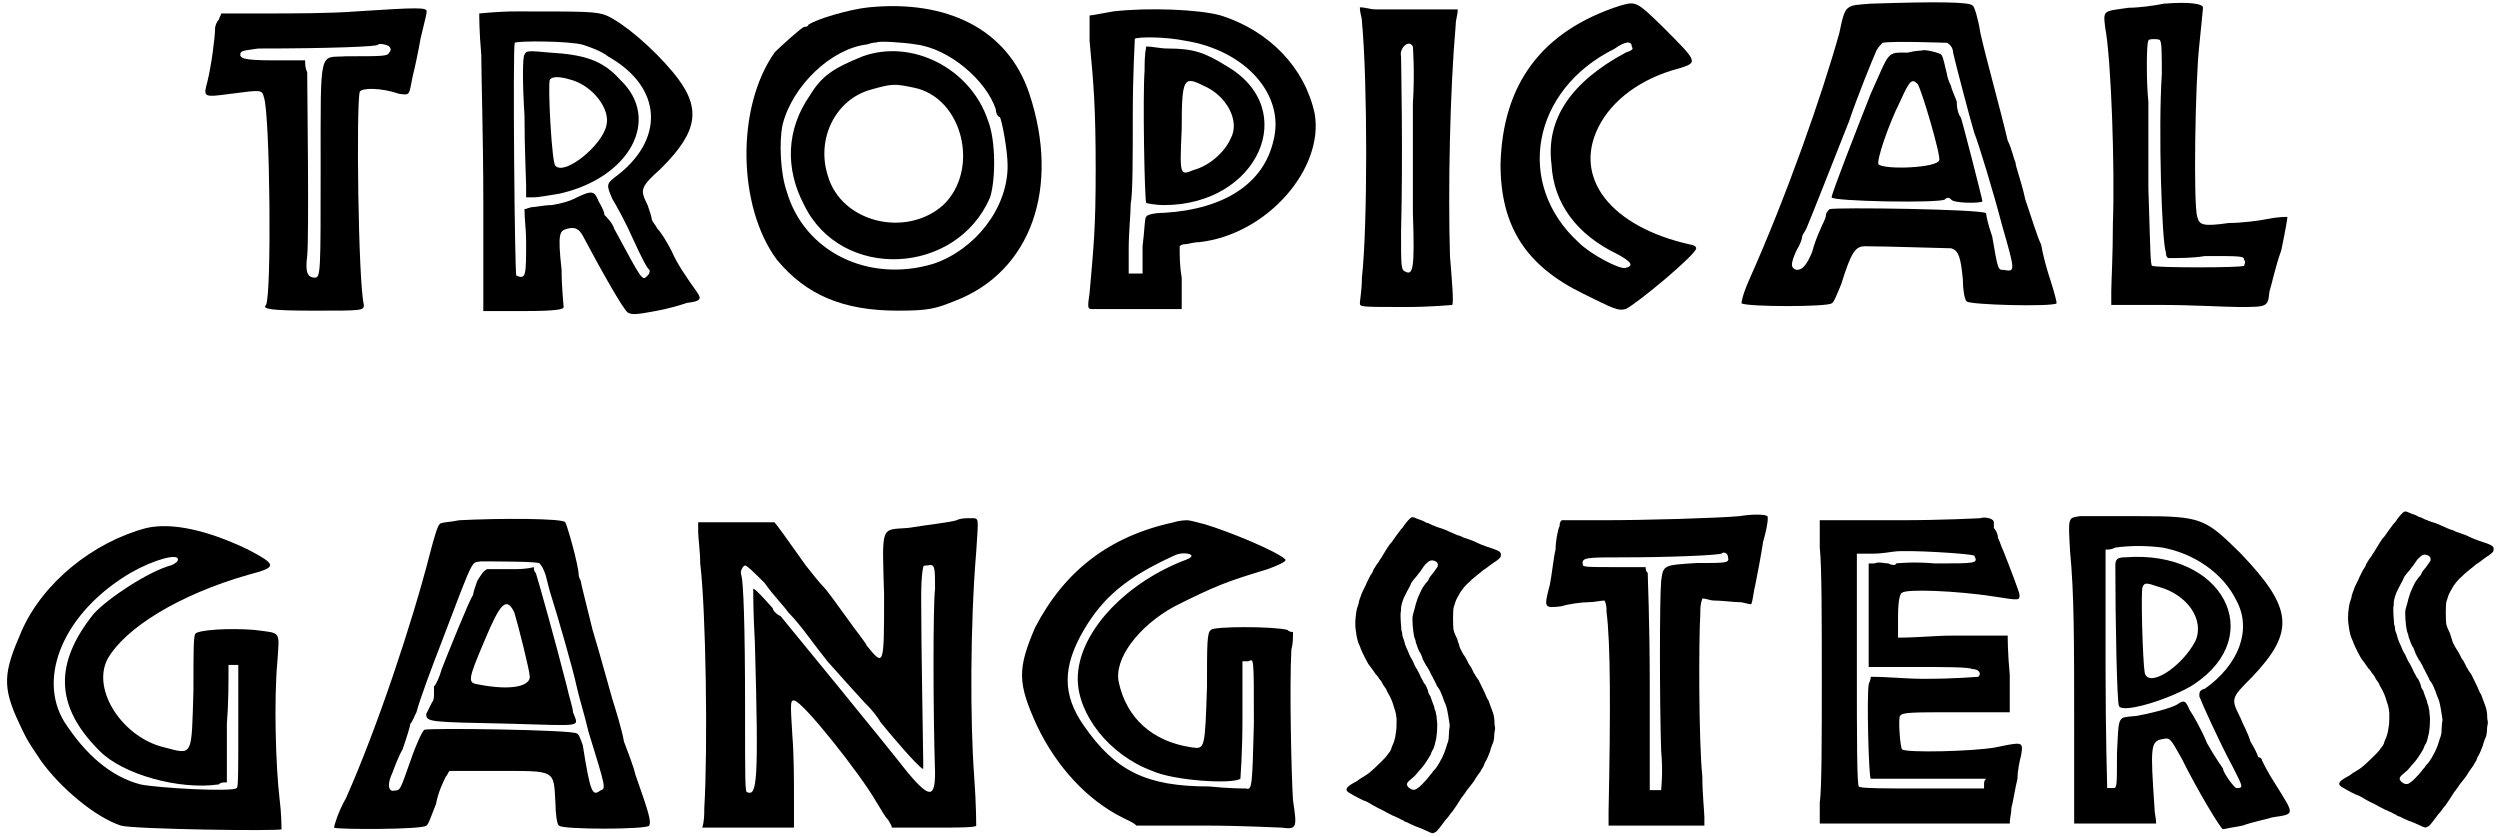
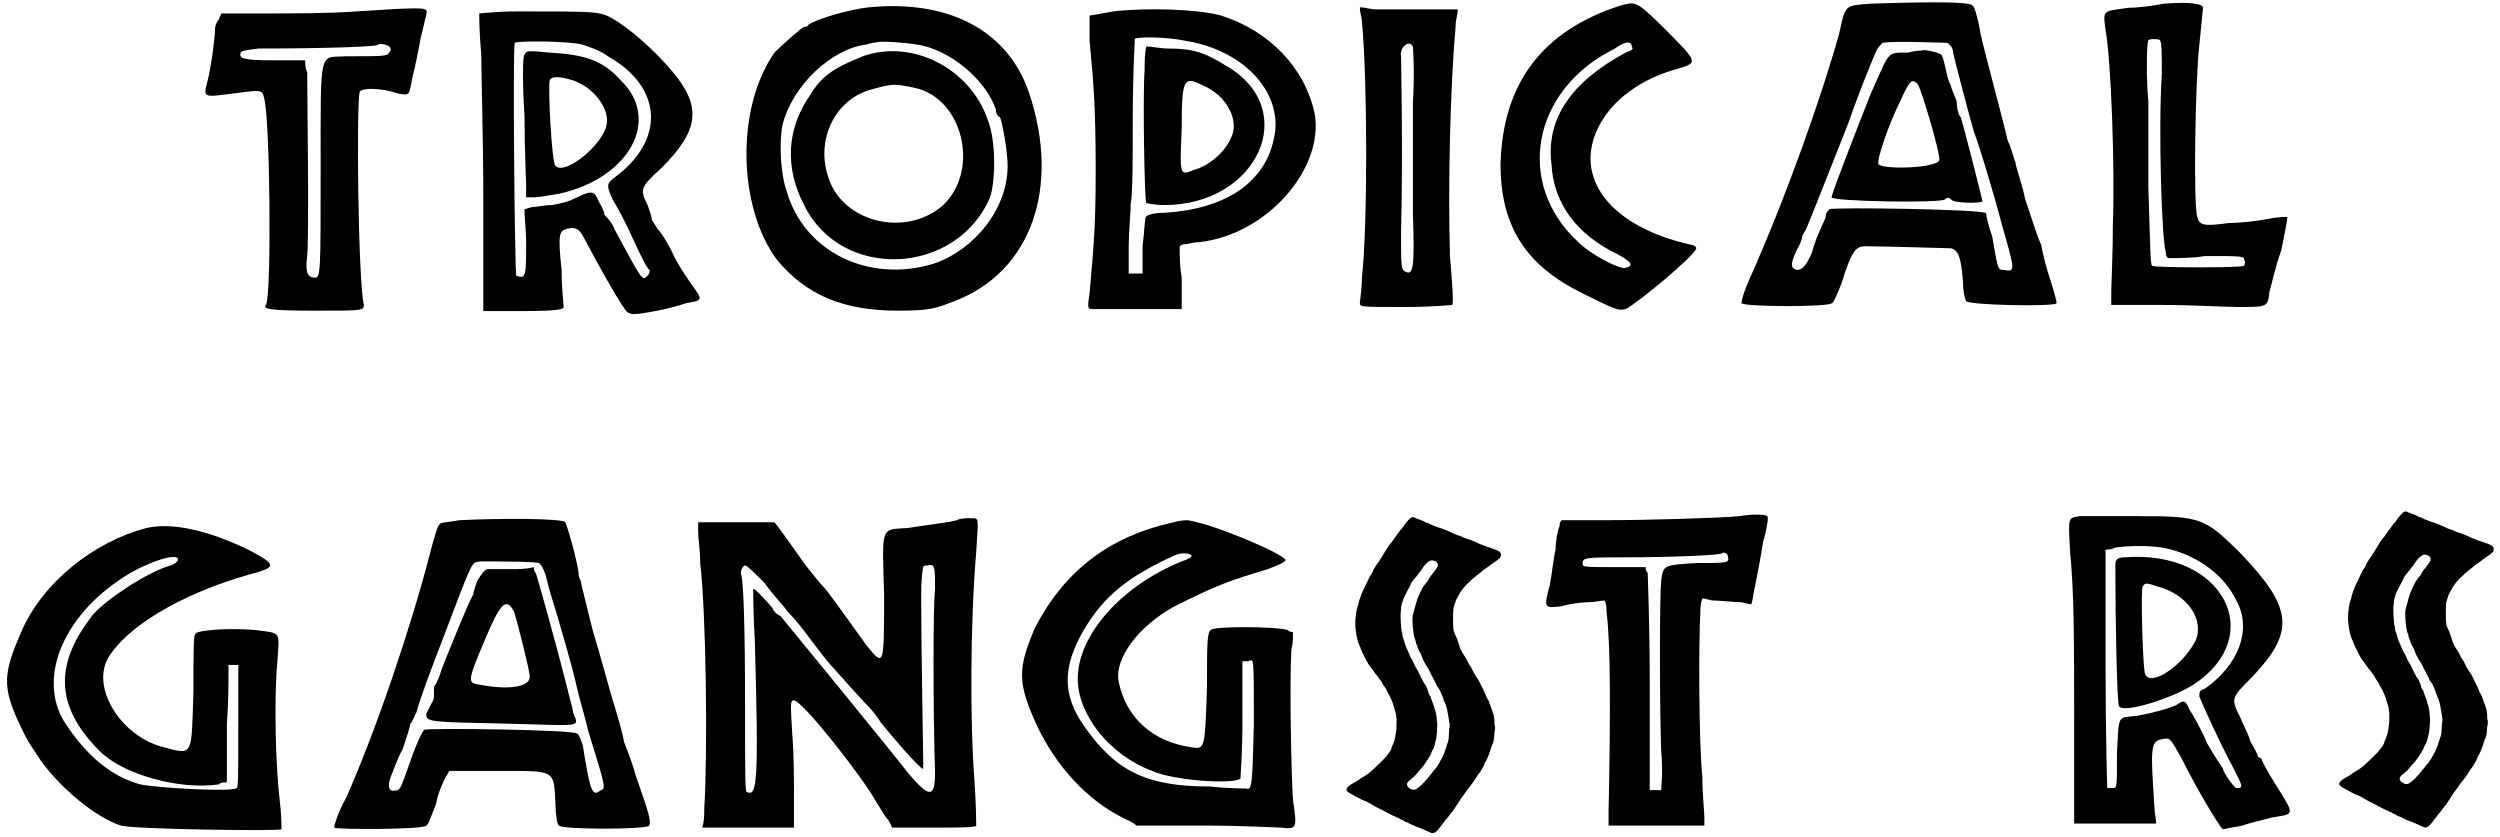
<svg xmlns="http://www.w3.org/2000/svg" xmlns:xlink="http://www.w3.org/1999/xlink" width="612px" height="205px" viewBox="0 0 6123 2054" version="1.1">
  <defs>
    <path id="gl3343" d="M 379 14 C 316 19 220 19 158 19 C 120 19 86 19 48 19 C 48 24 43 28 43 33 C 38 38 33 48 33 57 C 33 76 24 148 14 187 C 4 225 4 225 72 216 C 148 206 148 206 153 225 C 168 268 172 710 158 734 C 148 744 168 748 278 748 C 393 748 398 748 398 734 C 384 676 379 240 388 211 C 393 201 441 201 484 216 C 513 220 508 220 518 172 C 523 153 532 110 537 81 C 552 19 552 19 552 14 C 552 4 532 4 379 14 M 460 100 C 465 105 465 110 460 115 C 456 124 446 124 355 124 C 288 129 292 96 292 398 C 292 652 292 667 278 667 C 259 667 254 652 259 614 C 264 566 259 196 259 163 C 254 153 254 144 254 134 C 230 134 201 134 177 134 C 100 134 91 129 96 115 C 100 110 105 110 139 105 C 316 105 432 100 432 96 C 436 91 456 96 460 100 z" fill="black" />
    <path id="gl3344" d="M 100 9 C 52 9 14 14 9 14 C 9 19 9 62 14 115 C 14 163 19 326 19 475 C 19 561 19 652 19 744 C 52 744 86 744 115 744 C 206 744 216 739 216 734 C 216 729 211 686 211 643 C 201 552 206 547 225 542 C 244 537 254 542 264 561 C 302 633 364 744 374 748 C 384 753 393 753 441 744 C 470 739 504 729 518 724 C 552 720 556 715 542 696 C 518 662 494 628 480 595 C 470 576 456 552 446 542 C 441 532 432 523 432 518 C 432 513 427 499 422 484 C 403 446 403 441 456 393 C 547 302 556 244 484 158 C 436 100 364 38 321 19 C 297 9 268 9 100 9 M 264 91 C 278 96 307 105 326 120 C 460 196 465 326 340 417 C 321 432 321 436 336 470 C 345 484 369 528 388 571 C 403 604 422 643 427 643 C 427 648 427 652 422 657 C 408 672 408 667 340 542 C 336 528 321 513 316 508 C 316 499 307 484 302 475 C 292 451 288 446 249 465 C 230 475 211 480 187 484 C 168 484 148 489 139 489 C 134 489 124 494 120 494 C 120 518 124 547 124 571 C 124 657 124 667 100 657 C 96 657 91 100 96 86 C 100 81 230 81 264 91 M 120 115 C 115 120 115 187 120 264 C 120 345 124 422 124 436 C 124 446 124 456 124 465 C 129 465 134 465 144 465 C 153 465 182 460 206 456 C 379 417 456 273 355 177 C 312 129 268 115 182 110 C 129 105 124 105 120 115 M 235 177 C 288 192 331 249 321 288 C 312 336 220 412 196 388 C 187 384 177 192 182 177 C 187 168 206 168 235 177 z" fill="black" />
    <path id="gl3345" d="M 316 14 C 268 19 187 43 168 57 C 168 62 158 62 158 62 C 153 62 100 110 86 124 C -10 259 -5 504 91 633 C 163 720 254 758 388 758 C 465 758 480 753 528 734 C 715 662 787 456 710 225 C 657 67 508 -5 316 14 M 432 105 C 513 115 604 192 628 264 C 628 273 633 283 638 283 C 643 292 657 364 657 403 C 657 508 576 609 475 643 C 316 691 158 614 115 465 C 100 422 96 345 105 302 C 129 206 225 115 312 105 C 326 100 336 100 336 100 C 340 96 403 100 432 105 M 302 134 C 230 163 201 182 172 230 C 115 312 110 408 158 499 C 249 686 532 672 614 480 C 628 436 628 340 609 292 C 566 163 422 91 302 134 M 427 211 C 547 235 590 412 499 499 C 408 580 249 542 216 427 C 187 336 235 240 321 216 C 374 201 379 201 427 211 z" fill="black" />
    <path id="gl3346" d="M 67 14 C 38 19 14 24 9 24 C 9 28 9 48 9 86 C 19 192 24 249 24 403 C 24 547 19 590 9 705 C 4 739 4 744 14 744 C 19 744 72 744 129 744 C 163 744 201 744 235 744 C 235 715 235 691 235 667 C 230 638 230 614 230 590 C 235 585 240 585 244 585 C 249 585 264 580 278 580 C 446 561 585 398 561 264 C 537 153 451 62 331 24 C 278 9 153 4 67 14 M 244 86 C 393 110 489 220 460 331 C 436 436 340 499 192 508 C 168 508 148 513 148 518 C 144 518 144 552 139 590 C 139 614 139 633 139 657 C 134 657 129 657 124 657 C 115 657 110 657 105 657 C 105 633 105 614 105 595 C 105 556 110 508 110 484 C 115 465 115 364 115 268 C 115 168 120 86 120 81 C 129 76 196 76 244 86 M 144 158 C 139 220 144 480 148 484 C 148 484 168 489 192 489 C 422 489 528 254 345 148 C 292 115 264 105 201 105 C 182 105 163 100 148 100 C 144 120 144 139 144 158 M 288 196 C 345 220 379 283 355 326 C 340 360 302 393 264 403 C 230 417 230 417 235 302 C 235 177 240 172 288 196 z" fill="black" />
    <path id="gl3347" d="M 14 38 C 28 187 28 542 14 667 C 14 696 9 724 9 729 C 9 739 9 739 124 739 C 182 739 235 734 235 734 C 240 734 235 676 230 614 C 225 451 230 206 244 48 C 244 33 249 24 249 9 C 220 9 192 9 168 9 C 120 9 67 9 48 9 C 33 9 24 4 9 4 C 9 19 14 28 14 38 M 139 100 C 139 100 144 163 139 240 C 139 312 139 432 139 508 C 144 648 139 662 120 652 C 110 648 110 638 110 556 C 115 364 110 134 110 124 C 105 105 129 81 139 100 z" fill="black" />
    <path id="gl3348" d="M 302 14 C 110 76 14 206 9 403 C 9 556 72 652 211 720 C 288 758 297 763 316 758 C 345 744 489 624 489 609 C 489 604 480 600 475 600 C 278 556 187 436 249 312 C 283 244 355 192 446 168 C 494 153 494 153 408 67 C 340 0 340 4 302 14 M 331 115 C 336 120 331 124 316 129 C 182 201 120 292 134 403 C 139 499 196 576 297 624 C 331 643 336 652 316 657 C 302 662 230 624 201 595 C 43 451 86 220 288 120 C 316 100 331 100 331 115 z" fill="black" />
    <path id="gl3349" d="M 326 9 C 264 14 264 9 249 81 C 206 235 120 480 28 686 C 9 729 9 744 9 744 C 24 753 220 753 230 744 C 235 744 244 720 254 696 C 278 619 288 604 312 604 C 364 604 508 609 523 609 C 542 614 547 633 552 686 C 552 710 556 734 561 739 C 566 748 772 753 782 744 C 782 739 777 720 768 691 C 758 662 748 624 744 600 C 734 580 720 532 705 489 C 696 446 681 408 681 398 C 676 388 672 364 662 345 C 643 264 609 144 595 81 C 590 48 580 14 576 14 C 571 4 480 4 326 9 M 513 105 C 523 110 528 120 528 129 C 532 148 571 297 580 326 C 590 350 628 475 648 552 C 681 667 681 667 652 662 C 638 662 638 662 624 580 C 614 552 609 528 609 523 C 600 513 240 508 225 513 C 220 518 216 523 216 528 C 216 537 206 552 201 566 C 196 576 187 600 182 619 C 168 652 158 662 144 662 C 129 657 129 648 144 614 C 153 600 158 585 158 580 C 158 576 163 571 168 561 C 182 528 235 393 273 297 C 292 240 331 144 340 124 C 345 115 350 110 355 105 C 379 100 508 105 513 105 M 451 124 C 451 124 436 124 417 129 C 364 129 374 124 326 230 C 292 316 230 475 230 484 C 230 494 499 499 508 489 C 513 484 518 484 523 489 C 528 499 595 499 600 494 C 600 489 552 302 547 288 C 542 283 537 268 537 249 C 532 235 523 216 523 211 C 518 201 513 187 513 182 C 508 163 504 139 499 134 C 494 129 456 120 451 124 M 441 206 C 451 220 499 384 494 393 C 489 412 360 417 345 403 C 340 393 369 307 398 249 C 422 196 427 192 441 206 z" fill="black" />
    <path id="gl3350" d="M 153 9 C 129 14 91 19 67 19 C 4 28 4 24 9 67 C 24 144 33 417 28 547 C 28 624 24 696 24 715 C 24 724 24 739 24 748 C 67 748 110 748 153 748 C 220 748 307 753 336 753 C 408 753 408 753 412 715 C 417 700 427 652 441 614 C 451 566 456 537 456 532 C 451 532 432 532 408 537 C 384 542 340 547 312 547 C 249 556 240 552 235 532 C 225 504 230 196 240 110 C 244 67 249 24 249 19 C 249 9 216 4 153 9 M 144 100 C 148 105 148 139 148 182 C 139 316 148 595 158 619 C 158 624 158 628 163 633 C 192 633 225 633 254 628 C 345 628 350 628 350 638 C 355 643 350 648 350 652 C 340 657 134 657 124 652 C 120 648 120 619 115 460 C 115 355 115 264 115 249 C 110 206 110 105 115 100 C 115 96 124 96 129 96 C 134 96 144 96 144 100 z" fill="black" />
    <path id="gl3351" d="M 355 14 C 225 48 100 148 48 268 C 4 369 0 403 43 494 C 57 523 57 528 96 585 C 144 652 230 724 292 744 C 321 753 681 758 686 753 C 686 748 686 715 681 676 C 672 600 667 436 676 340 C 681 264 686 273 619 264 C 556 259 484 264 475 273 C 470 278 470 316 470 412 C 465 576 470 571 398 552 C 297 528 220 412 259 336 C 302 259 436 177 604 129 C 676 110 676 105 604 67 C 504 19 417 0 355 14 M 432 91 C 432 96 427 100 417 105 C 360 120 259 187 225 225 C 129 345 129 451 240 561 C 297 619 436 657 532 643 C 537 638 542 638 552 638 C 552 590 552 542 552 494 C 556 446 556 398 556 350 C 561 350 566 350 566 350 C 571 350 576 350 580 350 C 580 398 580 451 580 499 C 580 614 580 652 576 652 C 566 662 384 652 340 643 C 268 624 206 571 153 489 C 86 379 153 220 316 124 C 374 91 432 76 432 91 z" fill="black" />
    <path id="gl3352" d="M 316 9 C 292 14 268 14 268 19 C 264 19 254 52 244 91 C 201 259 115 518 38 691 C 19 724 9 758 9 763 C 14 768 230 768 235 758 C 240 758 249 729 259 705 C 264 676 278 648 283 638 C 288 633 288 628 292 624 C 331 624 364 624 403 624 C 556 624 547 619 552 705 C 552 729 556 758 561 758 C 566 768 777 768 782 758 C 787 748 782 729 748 633 C 744 614 729 576 720 552 C 715 523 700 475 691 446 C 681 412 662 340 643 278 C 628 216 614 163 614 158 C 614 158 609 148 609 144 C 609 120 580 19 576 14 C 571 4 412 4 316 9 M 513 115 C 518 120 523 129 528 144 C 532 158 537 182 542 196 C 556 240 595 374 604 417 C 609 441 624 489 633 528 C 676 667 676 667 662 672 C 643 686 638 681 619 561 C 614 547 609 532 604 532 C 595 523 244 518 230 523 C 225 528 211 556 196 600 C 172 667 172 672 158 672 C 144 676 139 662 148 638 C 153 628 163 595 177 571 C 187 542 196 513 196 508 C 201 504 206 489 211 480 C 220 446 249 369 273 307 C 355 91 345 115 369 110 C 403 110 513 110 513 115 M 384 129 C 374 134 369 144 360 158 C 355 172 350 187 350 192 C 340 206 288 336 273 374 C 268 393 259 412 254 417 C 254 427 254 432 254 436 C 254 441 254 451 249 456 C 244 465 240 475 235 484 C 235 504 240 504 436 508 C 624 513 609 518 595 480 C 595 470 585 441 580 417 C 552 307 513 168 504 139 C 499 134 499 129 499 124 C 480 129 460 129 446 129 C 417 129 388 129 384 129 M 451 235 C 460 264 489 379 489 393 C 489 417 441 427 364 412 C 336 408 336 403 379 302 C 417 211 432 196 451 235 z" fill="black" />
-     <path id="gl3584" d="M 643 9 C 628 14 580 19 523 28 C 456 33 460 19 465 192 C 465 369 465 369 422 316 C 422 312 398 283 374 249 C 350 216 326 182 316 172 C 307 163 288 139 273 120 C 225 52 201 19 196 14 C 192 14 148 14 100 14 C 72 14 38 14 9 14 C 9 24 9 28 9 38 C 9 52 14 86 14 115 C 28 230 33 566 24 715 C 24 729 24 748 19 763 C 57 763 96 763 134 763 C 168 763 206 763 244 763 C 244 739 244 715 244 691 C 244 652 244 585 240 537 C 235 456 235 451 244 451 C 264 451 408 633 446 700 C 456 715 465 734 475 744 C 480 753 484 758 484 763 C 523 763 556 763 585 763 C 643 763 691 763 691 758 C 691 758 691 705 686 638 C 676 504 676 264 691 86 C 696 0 700 4 676 4 C 667 4 652 4 643 9 M 172 163 C 192 192 220 220 230 235 C 244 249 259 268 259 268 C 264 273 292 312 326 355 C 364 398 403 441 417 456 C 432 470 451 494 456 504 C 475 528 552 619 561 619 C 561 619 561 609 561 600 C 561 571 556 321 556 206 C 556 177 556 148 561 124 C 561 120 566 120 571 120 C 590 115 590 124 590 177 C 585 216 585 475 590 628 C 590 691 576 691 523 628 C 475 566 235 273 211 244 C 201 240 192 230 192 225 C 163 192 148 177 144 177 C 144 182 144 240 148 307 C 158 657 153 686 129 676 C 124 676 124 652 124 465 C 124 268 120 163 115 144 C 110 134 120 120 124 120 C 129 120 148 139 172 163 z" fill="black" />
+     <path id="gl3584" d="M 643 9 C 628 14 580 19 523 28 C 456 33 460 19 465 192 C 465 369 465 369 422 316 C 350 216 326 182 316 172 C 307 163 288 139 273 120 C 225 52 201 19 196 14 C 192 14 148 14 100 14 C 72 14 38 14 9 14 C 9 24 9 28 9 38 C 9 52 14 86 14 115 C 28 230 33 566 24 715 C 24 729 24 748 19 763 C 57 763 96 763 134 763 C 168 763 206 763 244 763 C 244 739 244 715 244 691 C 244 652 244 585 240 537 C 235 456 235 451 244 451 C 264 451 408 633 446 700 C 456 715 465 734 475 744 C 480 753 484 758 484 763 C 523 763 556 763 585 763 C 643 763 691 763 691 758 C 691 758 691 705 686 638 C 676 504 676 264 691 86 C 696 0 700 4 676 4 C 667 4 652 4 643 9 M 172 163 C 192 192 220 220 230 235 C 244 249 259 268 259 268 C 264 273 292 312 326 355 C 364 398 403 441 417 456 C 432 470 451 494 456 504 C 475 528 552 619 561 619 C 561 619 561 609 561 600 C 561 571 556 321 556 206 C 556 177 556 148 561 124 C 561 120 566 120 571 120 C 590 115 590 124 590 177 C 585 216 585 475 590 628 C 590 691 576 691 523 628 C 475 566 235 273 211 244 C 201 240 192 230 192 225 C 163 192 148 177 144 177 C 144 182 144 240 148 307 C 158 657 153 686 129 676 C 124 676 124 652 124 465 C 124 268 120 163 115 144 C 110 134 120 120 124 120 C 129 120 148 139 172 163 z" fill="black" />
    <path id="gl3585" d="M 384 9 C 225 43 115 129 43 268 C 0 369 0 403 48 508 C 96 609 172 691 259 734 C 268 739 283 744 292 753 C 350 753 403 753 460 753 C 552 753 638 758 648 758 C 686 763 686 758 676 691 C 672 633 667 408 672 321 C 676 307 676 292 676 278 C 672 278 667 278 662 273 C 628 264 480 264 475 273 C 465 278 465 307 465 412 C 460 566 460 566 427 561 C 331 547 268 489 249 403 C 235 345 297 264 384 216 C 489 163 518 153 614 124 C 638 115 662 105 657 100 C 638 81 523 33 460 14 C 441 9 422 4 417 4 C 417 4 398 4 384 9 M 427 91 C 427 96 417 100 403 105 C 259 163 148 283 148 393 C 148 480 225 580 331 619 C 384 643 528 652 547 638 C 547 633 552 580 552 489 C 552 446 552 398 552 350 C 556 350 561 350 566 350 C 580 345 580 331 580 504 C 576 652 576 667 561 662 C 556 662 518 662 470 657 C 316 657 240 619 163 508 C 110 432 110 364 163 273 C 211 192 268 144 384 91 C 403 81 427 86 427 91 z" fill="black" />
    <path id="gl3586" d="M 165 12 C 162 14 153 24 149 30 C 147 33 144 38 141 40 C 132 52 124 63 120 69 C 119 70 117 74 114 76 C 110 82 103 92 98 101 C 96 104 93 109 92 111 C 91 112 88 116 87 119 C 85 121 83 125 81 127 C 79 130 76 135 73 140 C 72 145 68 151 66 153 C 63 159 60 165 57 171 C 56 173 54 179 51 184 C 46 193 42 204 39 213 C 38 216 37 220 37 222 C 36 225 35 229 34 231 C 30 243 27 272 30 288 C 32 306 35 317 39 325 C 40 328 42 331 42 333 C 46 343 61 373 64 375 C 64 375 67 379 70 383 C 73 387 77 393 79 396 C 82 398 84 402 85 403 C 86 405 88 408 90 410 C 92 412 94 415 94 416 C 94 417 96 418 96 420 C 101 427 103 430 105 433 C 105 435 107 438 108 440 C 116 453 121 466 124 478 C 125 480 126 484 127 487 C 128 491 129 495 129 496 C 129 498 129 501 130 504 C 130 510 130 531 129 535 C 129 537 128 540 128 541 C 127 552 123 565 120 570 C 119 573 117 577 117 579 C 116 582 114 584 114 585 C 111 589 106 595 105 597 C 103 600 82 621 74 628 C 72 630 68 633 66 635 C 62 639 51 646 44 650 C 43 651 40 652 38 654 C 36 656 31 659 27 661 C 3 674 1 681 20 690 C 24 693 31 696 36 699 C 40 701 46 704 48 705 C 53 706 64 712 67 714 C 69 716 94 729 99 731 C 100 732 106 735 112 738 C 118 741 123 744 125 744 C 127 745 130 747 134 748 C 137 750 141 752 143 753 C 144 753 147 754 148 756 C 150 757 154 759 156 759 C 158 760 163 763 168 765 C 172 767 177 769 177 769 C 181 770 193 775 204 780 C 216 786 219 787 223 784 C 228 783 232 777 242 764 C 246 759 249 754 253 750 C 255 748 258 744 260 741 C 262 738 266 733 268 731 C 271 727 283 709 289 699 C 291 697 294 693 295 691 C 297 689 299 686 300 684 C 302 681 304 678 306 676 C 316 663 319 660 324 651 C 328 645 332 639 336 634 C 337 631 340 627 343 622 C 345 618 346 613 347 612 C 351 607 358 589 360 583 C 360 580 363 574 364 570 C 368 561 369 560 370 539 C 372 530 372 527 371 523 C 370 519 370 513 370 509 C 369 500 369 498 366 489 C 361 475 357 464 355 459 C 353 457 351 453 350 450 C 348 444 333 414 331 410 C 330 408 327 405 326 403 C 324 400 323 399 323 398 C 323 398 323 397 322 396 C 322 396 319 393 318 389 C 316 386 314 381 313 379 C 307 371 306 369 303 362 C 301 358 298 353 296 350 C 292 345 287 334 285 330 C 284 324 280 315 279 310 C 276 304 271 293 270 288 C 268 280 268 238 270 232 C 273 223 276 212 278 210 C 279 208 281 204 283 201 C 288 190 302 174 309 169 C 310 168 312 166 312 166 C 312 166 313 165 315 163 C 317 162 320 159 321 158 C 323 157 326 154 327 153 C 329 152 333 148 336 146 C 339 143 344 139 348 137 C 351 135 356 131 360 128 C 363 126 369 121 373 119 C 384 111 386 109 386 102 C 385 95 383 93 349 82 C 338 78 333 76 327 73 C 325 72 321 70 316 68 C 304 64 301 63 293 60 C 288 57 282 55 280 55 C 279 54 275 53 273 52 C 264 48 249 41 240 38 C 235 37 229 34 227 34 C 225 33 222 31 220 31 C 217 30 215 29 214 28 C 213 28 210 27 208 25 C 205 25 202 24 201 23 C 199 21 186 16 182 15 C 180 14 177 13 175 12 C 171 10 168 10 165 12 M 224 118 C 231 121 232 126 231 131 C 229 134 229 135 220 147 C 217 150 214 155 212 157 C 211 159 208 163 208 165 C 207 167 204 170 202 172 C 198 177 192 186 190 191 C 186 200 183 206 182 209 C 181 211 180 214 180 215 C 180 216 178 220 177 224 C 176 228 174 237 172 243 C 169 253 169 255 169 261 C 169 279 172 303 175 309 C 175 309 177 313 177 317 C 180 325 184 339 188 343 C 190 347 193 354 193 355 C 193 356 196 363 198 366 C 199 368 200 370 201 371 C 201 372 202 375 204 376 C 205 378 208 383 211 388 C 213 393 216 399 217 400 C 218 402 219 404 222 410 C 223 411 224 414 225 416 C 226 418 228 420 228 423 C 229 424 231 428 233 430 C 237 436 238 439 243 451 C 246 460 247 463 251 472 C 253 478 255 484 260 518 C 261 522 260 525 259 532 C 259 538 258 546 258 549 C 258 555 257 558 256 562 C 255 564 253 570 252 574 C 250 579 249 584 248 586 C 247 588 246 591 245 593 C 244 595 243 598 242 600 C 241 601 239 606 237 609 C 235 613 233 617 232 617 C 232 618 231 619 230 621 C 229 623 226 626 225 628 C 223 630 220 633 219 634 C 219 636 216 639 215 640 C 213 642 210 646 207 650 C 204 654 199 659 196 662 C 193 666 190 668 190 668 C 190 669 181 676 179 677 C 173 681 166 679 160 674 C 152 666 154 662 169 650 C 173 647 177 643 179 640 C 180 639 182 637 184 634 C 187 631 195 622 199 616 C 202 612 209 601 213 594 C 215 589 217 583 219 581 C 221 578 222 574 223 571 C 224 568 225 564 225 562 C 229 553 231 519 229 510 C 229 508 228 502 228 498 C 227 495 226 490 226 488 C 225 486 224 482 223 480 C 223 477 222 474 221 472 C 220 469 215 457 214 453 C 214 451 213 449 211 447 C 210 445 209 444 208 441 C 208 439 207 436 206 433 C 205 432 204 429 204 428 C 203 427 202 424 201 422 C 197 418 195 413 193 409 C 192 408 191 405 190 404 C 190 403 188 400 187 397 C 181 386 180 382 178 381 C 178 381 177 378 175 375 C 171 366 168 359 166 357 C 164 354 159 342 157 337 C 156 335 154 331 153 328 C 152 325 151 323 151 323 C 151 322 149 315 147 309 C 145 305 144 301 144 297 C 144 294 143 290 142 289 C 141 282 139 250 140 244 C 141 241 141 237 141 232 C 142 225 145 215 148 208 C 154 196 160 184 162 181 C 163 179 165 175 166 172 C 169 167 175 160 181 153 C 183 150 186 146 188 144 C 196 132 198 129 202 125 C 211 116 216 115 224 118 z" fill="black" />
    <path id="gl3587" d="M 484 9 C 427 14 254 19 148 19 C 115 19 81 19 48 19 C 43 24 43 28 43 33 C 38 43 33 72 33 91 C 28 110 24 153 19 177 C 4 235 4 235 48 230 C 62 225 96 220 115 220 C 129 220 144 216 153 216 C 158 225 158 235 158 244 C 168 321 168 489 163 734 C 163 744 163 758 163 768 C 201 768 240 768 283 768 C 321 768 360 768 398 768 C 398 763 398 753 398 748 C 398 734 393 691 393 648 C 384 561 384 312 388 249 C 388 235 388 225 393 211 C 403 211 412 216 422 216 C 441 216 470 220 484 220 C 494 220 504 225 513 225 C 518 211 518 196 523 177 C 528 153 537 105 542 72 C 552 38 556 9 552 9 C 547 4 513 4 484 9 M 456 110 C 460 124 451 124 379 124 C 297 129 297 129 292 168 C 288 211 288 465 292 585 C 297 638 292 676 292 681 C 288 681 283 681 278 681 C 273 681 268 681 264 681 C 264 595 264 508 264 422 C 264 268 259 158 259 148 C 254 144 254 139 254 134 C 230 134 201 134 177 134 C 120 134 100 134 100 129 C 96 110 105 110 206 110 C 307 110 441 105 441 100 C 446 96 456 100 456 110 z" fill="black" />
-     <path id="gl3588" d="M 408 4 C 408 4 316 9 211 9 C 144 9 81 9 14 9 C 14 33 14 57 14 76 C 19 120 19 259 19 398 C 19 537 19 672 14 700 C 14 720 14 734 14 753 C 91 753 168 753 249 753 C 326 753 403 753 480 753 C 480 739 484 729 484 715 C 489 696 494 662 499 643 C 499 624 504 600 508 585 C 513 552 513 552 446 566 C 393 576 225 580 216 571 C 211 566 206 494 211 489 C 216 480 240 480 350 480 C 393 480 436 480 480 480 C 480 451 480 417 480 388 C 475 336 475 297 475 292 C 475 292 412 292 340 292 C 297 292 254 297 206 297 C 206 278 206 259 206 244 C 206 206 211 187 216 187 C 225 177 350 182 441 196 C 504 206 504 206 504 192 C 504 187 484 134 465 86 C 460 76 456 62 451 52 C 451 43 446 33 441 28 C 441 28 441 19 441 14 C 441 4 417 0 408 4 M 393 96 C 403 115 398 115 297 115 C 240 110 201 115 201 115 C 201 120 192 120 182 115 C 172 115 158 110 148 115 C 144 115 139 115 134 115 C 134 158 134 201 134 240 C 134 283 134 326 134 369 C 172 369 216 369 254 369 C 321 369 379 369 388 374 C 403 374 412 384 403 393 C 398 393 350 398 268 398 C 225 398 182 393 139 393 C 139 403 134 408 134 412 C 129 441 134 638 139 643 C 139 643 206 643 283 643 C 326 643 374 643 422 643 C 417 648 417 652 417 657 C 417 657 417 662 417 667 C 364 667 316 667 264 667 C 182 667 110 667 110 662 C 105 662 105 532 105 374 C 105 283 105 187 105 91 C 120 91 134 91 144 91 C 168 91 192 86 196 86 C 225 81 388 91 393 96 z" fill="black" />
    <path id="gl3589" d="M 33 9 C 4 14 4 9 9 96 C 19 201 19 307 19 547 C 19 619 19 691 19 763 C 52 763 86 763 120 763 C 153 763 187 763 220 763 C 220 748 216 739 216 724 C 206 576 206 561 235 556 C 254 552 254 552 283 604 C 321 681 379 777 384 777 C 384 777 408 772 432 768 C 460 758 489 753 504 748 C 561 739 561 744 513 667 C 494 638 480 609 480 609 C 480 604 475 600 470 600 C 470 595 460 576 451 561 C 446 542 432 518 427 504 C 403 456 403 456 456 403 C 561 292 556 235 427 100 C 340 14 331 9 177 9 C 110 9 48 9 33 9 M 235 86 C 312 100 384 148 417 216 C 456 288 422 374 340 432 C 326 436 326 441 326 451 C 331 465 374 561 408 624 C 432 672 436 676 417 676 C 412 676 384 638 384 628 C 384 628 364 600 345 566 C 331 532 312 499 302 484 C 292 460 288 460 273 470 C 259 480 201 494 172 499 C 124 504 129 494 124 590 C 124 672 124 676 115 676 C 110 676 105 676 100 676 C 100 672 96 542 96 384 C 96 283 96 187 96 91 C 105 91 110 91 120 86 C 158 81 196 81 235 86 M 144 110 C 139 110 129 110 124 115 C 120 120 120 124 120 134 C 120 264 124 470 129 475 C 139 494 259 456 312 422 C 494 302 384 91 144 110 M 225 182 C 297 201 340 264 316 316 C 283 379 201 432 192 393 C 187 364 182 187 187 182 C 192 172 196 172 225 182 z" fill="black" />
    <path id="gl3586" d="M 165 12 C 162 14 153 24 149 30 C 147 33 144 38 141 40 C 132 52 124 63 120 69 C 119 70 117 74 114 76 C 110 82 103 92 98 101 C 96 104 93 109 92 111 C 91 112 88 116 87 119 C 85 121 83 125 81 127 C 79 130 76 135 73 140 C 72 145 68 151 66 153 C 63 159 60 165 57 171 C 56 173 54 179 51 184 C 46 193 42 204 39 213 C 38 216 37 220 37 222 C 36 225 35 229 34 231 C 30 243 27 272 30 288 C 32 306 35 317 39 325 C 40 328 42 331 42 333 C 46 343 61 373 64 375 C 64 375 67 379 70 383 C 73 387 77 393 79 396 C 82 398 84 402 85 403 C 86 405 88 408 90 410 C 92 412 94 415 94 416 C 94 417 96 418 96 420 C 101 427 103 430 105 433 C 105 435 107 438 108 440 C 116 453 121 466 124 478 C 125 480 126 484 127 487 C 128 491 129 495 129 496 C 129 498 129 501 130 504 C 130 510 130 531 129 535 C 129 537 128 540 128 541 C 127 552 123 565 120 570 C 119 573 117 577 117 579 C 116 582 114 584 114 585 C 111 589 106 595 105 597 C 103 600 82 621 74 628 C 72 630 68 633 66 635 C 62 639 51 646 44 650 C 43 651 40 652 38 654 C 36 656 31 659 27 661 C 3 674 1 681 20 690 C 24 693 31 696 36 699 C 40 701 46 704 48 705 C 53 706 64 712 67 714 C 69 716 94 729 99 731 C 100 732 106 735 112 738 C 118 741 123 744 125 744 C 127 745 130 747 134 748 C 137 750 141 752 143 753 C 144 753 147 754 148 756 C 150 757 154 759 156 759 C 158 760 163 763 168 765 C 172 767 177 769 177 769 C 181 770 193 775 204 780 C 216 786 219 787 223 784 C 228 783 232 777 242 764 C 246 759 249 754 253 750 C 255 748 258 744 260 741 C 262 738 266 733 268 731 C 271 727 283 709 289 699 C 291 697 294 693 295 691 C 297 689 299 686 300 684 C 302 681 304 678 306 676 C 316 663 319 660 324 651 C 328 645 332 639 336 634 C 337 631 340 627 343 622 C 345 618 346 613 347 612 C 351 607 358 589 360 583 C 360 580 363 574 364 570 C 368 561 369 560 370 539 C 372 530 372 527 371 523 C 370 519 370 513 370 509 C 369 500 369 498 366 489 C 361 475 357 464 355 459 C 353 457 351 453 350 450 C 348 444 333 414 331 410 C 330 408 327 405 326 403 C 324 400 323 399 323 398 C 323 398 323 397 322 396 C 322 396 319 393 318 389 C 316 386 314 381 313 379 C 307 371 306 369 303 362 C 301 358 298 353 296 350 C 292 345 287 334 285 330 C 284 324 280 315 279 310 C 276 304 271 293 270 288 C 268 280 268 238 270 232 C 273 223 276 212 278 210 C 279 208 281 204 283 201 C 288 190 302 174 309 169 C 310 168 312 166 312 166 C 312 166 313 165 315 163 C 317 162 320 159 321 158 C 323 157 326 154 327 153 C 329 152 333 148 336 146 C 339 143 344 139 348 137 C 351 135 356 131 360 128 C 363 126 369 121 373 119 C 384 111 386 109 386 102 C 385 95 383 93 349 82 C 338 78 333 76 327 73 C 325 72 321 70 316 68 C 304 64 301 63 293 60 C 288 57 282 55 280 55 C 279 54 275 53 273 52 C 264 48 249 41 240 38 C 235 37 229 34 227 34 C 225 33 222 31 220 31 C 217 30 215 29 214 28 C 213 28 210 27 208 25 C 205 25 202 24 201 23 C 199 21 186 16 182 15 C 180 14 177 13 175 12 C 171 10 168 10 165 12 M 224 118 C 231 121 232 126 231 131 C 229 134 229 135 220 147 C 217 150 214 155 212 157 C 211 159 208 163 208 165 C 207 167 204 170 202 172 C 198 177 192 186 190 191 C 186 200 183 206 182 209 C 181 211 180 214 180 215 C 180 216 178 220 177 224 C 176 228 174 237 172 243 C 169 253 169 255 169 261 C 169 279 172 303 175 309 C 175 309 177 313 177 317 C 180 325 184 339 188 343 C 190 347 193 354 193 355 C 193 356 196 363 198 366 C 199 368 200 370 201 371 C 201 372 202 375 204 376 C 205 378 208 383 211 388 C 213 393 216 399 217 400 C 218 402 219 404 222 410 C 223 411 224 414 225 416 C 226 418 228 420 228 423 C 229 424 231 428 233 430 C 237 436 238 439 243 451 C 246 460 247 463 251 472 C 253 478 255 484 260 518 C 261 522 260 525 259 532 C 259 538 258 546 258 549 C 258 555 257 558 256 562 C 255 564 253 570 252 574 C 250 579 249 584 248 586 C 247 588 246 591 245 593 C 244 595 243 598 242 600 C 241 601 239 606 237 609 C 235 613 233 617 232 617 C 232 618 231 619 230 621 C 229 623 226 626 225 628 C 223 630 220 633 219 634 C 219 636 216 639 215 640 C 213 642 210 646 207 650 C 204 654 199 659 196 662 C 193 666 190 668 190 668 C 190 669 181 676 179 677 C 173 681 166 679 160 674 C 152 666 154 662 169 650 C 173 647 177 643 179 640 C 180 639 182 637 184 634 C 187 631 195 622 199 616 C 202 612 209 601 213 594 C 215 589 217 583 219 581 C 221 578 222 574 223 571 C 224 568 225 564 225 562 C 229 553 231 519 229 510 C 229 508 228 502 228 498 C 227 495 226 490 226 488 C 225 486 224 482 223 480 C 223 477 222 474 221 472 C 220 469 215 457 214 453 C 214 451 213 449 211 447 C 210 445 209 444 208 441 C 208 439 207 436 206 433 C 205 432 204 429 204 428 C 203 427 202 424 201 422 C 197 418 195 413 193 409 C 192 408 191 405 190 404 C 190 403 188 400 187 397 C 181 386 180 382 178 381 C 178 381 177 378 175 375 C 171 366 168 359 166 357 C 164 354 159 342 157 337 C 156 335 154 331 153 328 C 152 325 151 323 151 323 C 151 322 149 315 147 309 C 145 305 144 301 144 297 C 144 294 143 290 142 289 C 141 282 139 250 140 244 C 141 241 141 237 141 232 C 142 225 145 215 148 208 C 154 196 160 184 162 181 C 163 179 165 175 166 172 C 169 167 175 160 181 153 C 183 150 186 146 188 144 C 196 132 198 129 202 125 C 211 116 216 115 224 118 z" fill="black" />
  </defs>
  <use xlink:href="#gl3343" x="490" y="14" />
  <use xlink:href="#gl3344" x="1162" y="19" />
  <use xlink:href="#gl3345" x="1810" y="4" />
  <use xlink:href="#gl3346" x="2659" y="14" />
  <use xlink:href="#gl3347" x="3322" y="14" />
  <use xlink:href="#gl3348" x="3667" y="0" />
  <use xlink:href="#gl3349" x="4258" y="0" />
  <use xlink:href="#gl3350" x="5150" y="0" />
  <use xlink:href="#gl3351" x="0" y="1281" />
  <use xlink:href="#gl3352" x="806" y="1267" />
  <use xlink:href="#gl3584" x="1699" y="1267" />
  <use xlink:href="#gl3585" x="2491" y="1272" />
  <use xlink:href="#gl3586" x="3291" y="1258" />
  <use xlink:href="#gl3587" x="3778" y="1257" />
  <use xlink:href="#gl3588" x="4445" y="1267" />
  <use xlink:href="#gl3589" x="5064" y="1257" />
  <use xlink:href="#gl3586" x="5726" y="1244" />
</svg>